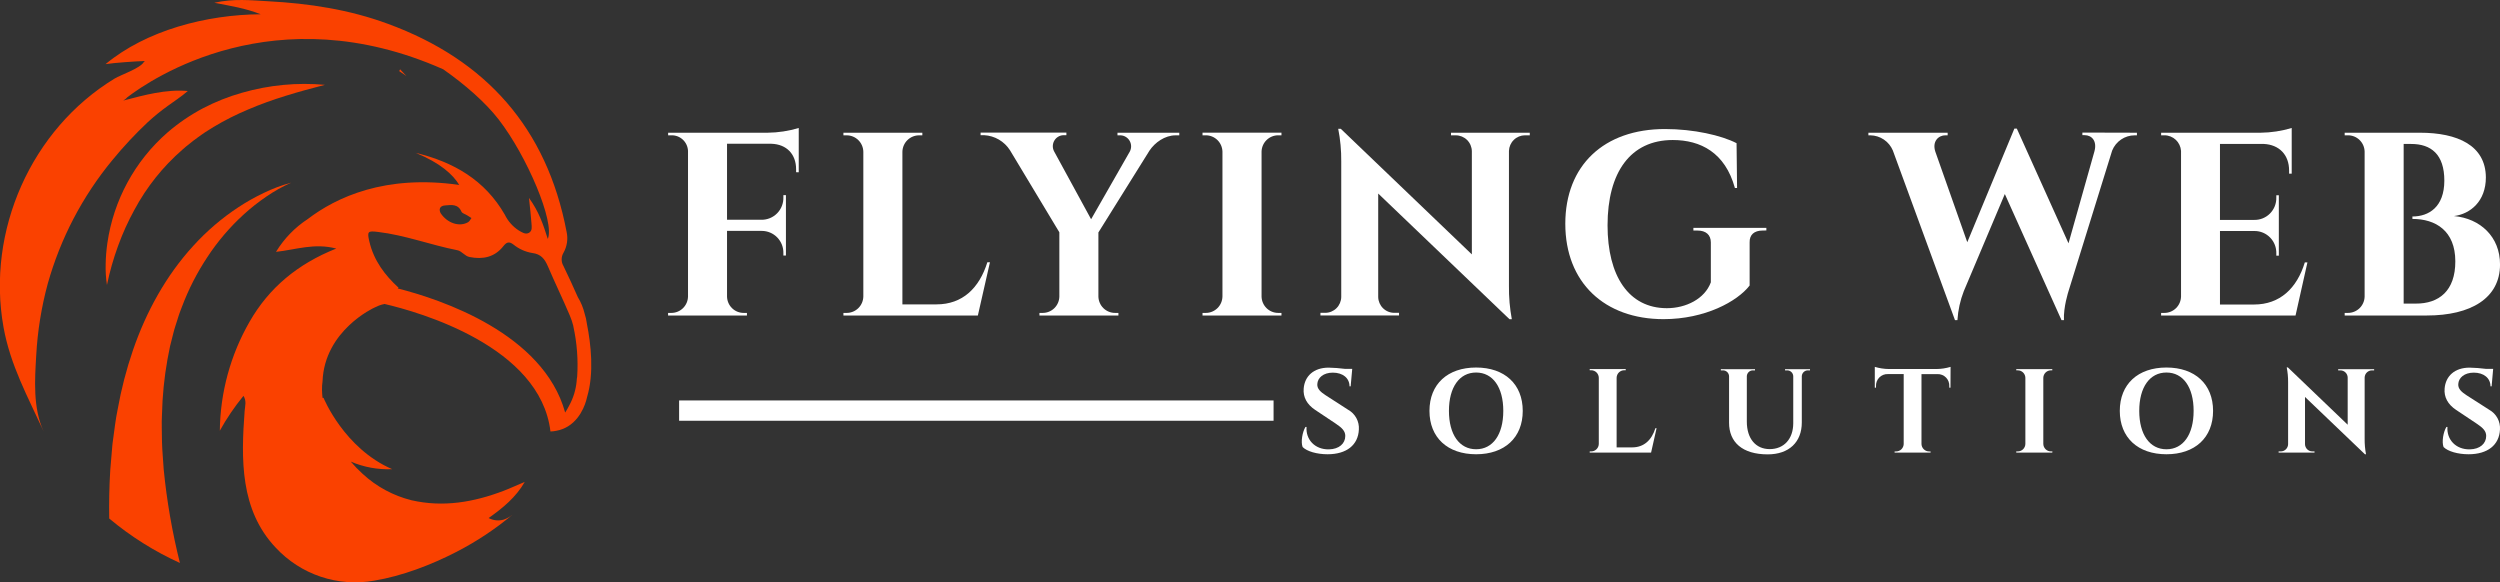
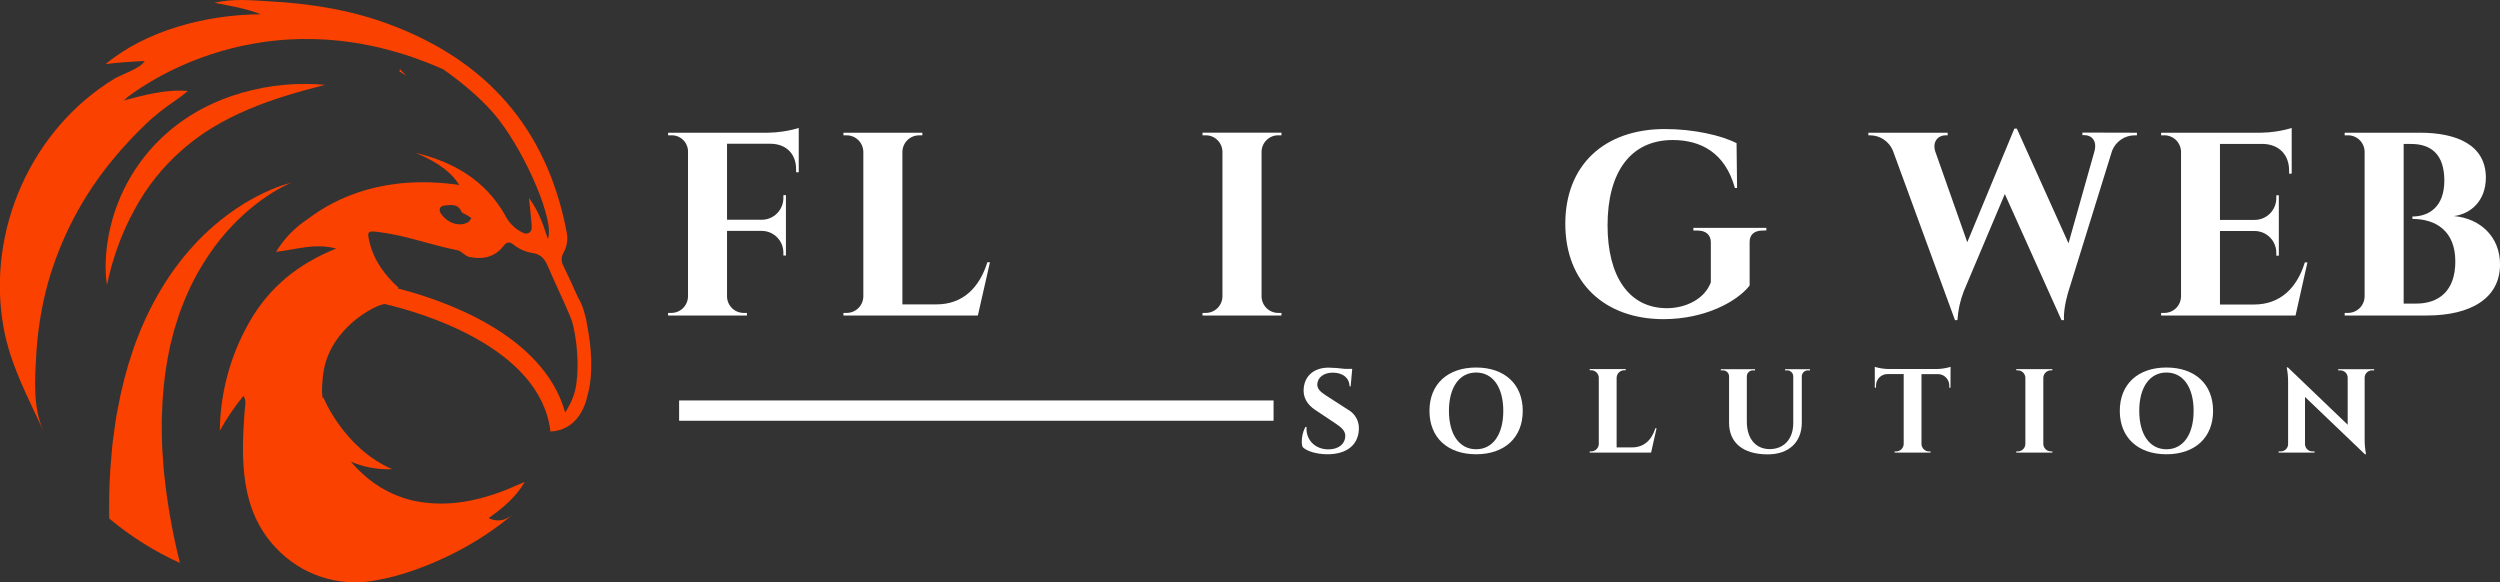
<svg xmlns="http://www.w3.org/2000/svg" width="541" height="126" viewBox="0 0 541 126" fill="none">
  <rect x="0" y="0" width="541" height="126" fill="#333333" stroke="none" />
  <g clip-path="url(#clip0_15_7)">
    <path d="M291.756 88.686C292.504 89.105 293.118 89.73 293.526 90.487C293.934 91.244 294.119 92.102 294.059 92.961C293.904 96.322 291.385 98.301 287.281 98.301C284.978 98.301 282.824 97.678 281.889 96.739C281.462 95.656 281.828 93.484 282.508 92.383H282.738C282.527 95.071 284.495 97.293 287.572 97.243C289.806 97.199 291.119 95.961 291.119 94.343C291.119 93.297 290.444 92.6 289.064 91.679L284.594 88.698C282.83 87.522 281.951 85.948 282.119 84.068C282.335 81.399 284.279 79.557 287.516 79.557C288.686 79.582 289.853 79.669 291.013 79.818H292.623L292.282 83.608H292.035C292.035 81.822 290.593 80.639 288.42 80.639C286.402 80.639 285.127 81.735 285.065 83.129C285.003 84.143 285.777 84.822 286.854 85.525L291.756 88.686Z" fill="white" />
    <path d="M329.521 88.916C329.521 94.71 325.59 98.301 319.431 98.301C313.272 98.301 309.336 94.71 309.336 88.916C309.336 83.123 313.272 79.532 319.431 79.532C325.59 79.532 329.521 83.123 329.521 88.916ZM325.312 88.916C325.312 83.795 323.046 80.615 319.431 80.615C315.816 80.615 313.551 83.795 313.551 88.916C313.551 94.038 315.816 97.218 319.431 97.218C323.046 97.218 325.312 94.038 325.312 88.916Z" fill="white" />
    <path d="M357.295 97.94H344.012V97.685H344.334C344.765 97.685 345.179 97.515 345.487 97.211C345.795 96.907 345.972 96.494 345.98 96.061V81.747C345.972 81.314 345.795 80.9 345.487 80.597C345.179 80.293 344.765 80.123 344.334 80.123H344.012V79.868H351.805V80.123H351.483C351.051 80.123 350.637 80.293 350.329 80.597C350.021 80.9 349.844 81.314 349.836 81.747V96.814H353.204C355.766 96.814 357.431 95.214 358.23 92.656H358.484L357.295 97.94Z" fill="white" />
    <path d="M391.686 79.893V80.148H391.266C390.922 80.134 390.587 80.257 390.334 80.49C390.08 80.723 389.928 81.047 389.91 81.392V91.43C389.91 95.668 387.143 98.326 382.532 98.326C377.035 98.326 374.169 95.687 374.169 91.48V81.424C374.165 81.25 374.127 81.079 374.056 80.92C373.985 80.761 373.884 80.618 373.758 80.499C373.632 80.381 373.483 80.288 373.321 80.228C373.159 80.168 372.986 80.14 372.813 80.148H372.392V79.893H379.783V80.148H379.369C379.025 80.134 378.69 80.257 378.437 80.49C378.183 80.723 378.031 81.047 378.013 81.392V91.237C378.013 94.903 379.926 97.187 382.965 97.187C386.004 97.187 388.053 95.034 388.059 91.586V81.392C388.042 81.047 387.889 80.723 387.636 80.49C387.382 80.257 387.047 80.134 386.704 80.148H386.283V79.893H391.686Z" fill="white" />
    <path d="M422.085 83.894H421.825V83.589C421.845 83.243 421.793 82.895 421.672 82.57C421.551 82.245 421.363 81.949 421.121 81.701C420.879 81.453 420.588 81.259 420.267 81.131C419.946 81.002 419.602 80.943 419.256 80.957H415.809V96.092C415.823 96.521 416.003 96.928 416.31 97.226C416.617 97.525 417.028 97.691 417.455 97.691H417.777V97.946H409.99V97.691H410.318C410.741 97.69 411.148 97.525 411.453 97.231C411.758 96.936 411.939 96.535 411.959 96.11V80.951H408.535C408.19 80.937 407.846 80.996 407.525 81.124C407.204 81.252 406.913 81.447 406.671 81.695C406.429 81.943 406.241 82.239 406.12 82.564C405.999 82.889 405.947 83.236 405.967 83.583V83.888H405.707V79.389C406.695 79.688 407.72 79.845 408.752 79.855H419.058C420.09 79.845 421.116 79.688 422.104 79.389L422.085 83.894Z" fill="white" />
    <path d="M444.115 97.94H436.322V97.685H436.65C437.081 97.685 437.494 97.514 437.801 97.21C438.108 96.907 438.284 96.493 438.29 96.061V81.747C438.279 81.317 438.101 80.909 437.795 80.609C437.489 80.309 437.078 80.141 436.65 80.142H436.322V79.88H444.115V80.142H443.818C443.39 80.141 442.978 80.309 442.671 80.609C442.364 80.909 442.184 81.317 442.172 81.747V96.061C442.18 96.494 442.357 96.907 442.665 97.211C442.972 97.515 443.387 97.685 443.818 97.685H444.14L444.115 97.94Z" fill="white" />
    <path d="M478.909 88.916C478.909 94.71 474.978 98.301 468.819 98.301C462.66 98.301 458.723 94.71 458.723 88.916C458.723 83.123 462.654 79.532 468.819 79.532C474.984 79.532 478.909 83.123 478.909 88.916ZM474.7 88.916C474.7 83.795 472.434 80.615 468.819 80.615C465.204 80.615 462.933 83.795 462.933 88.916C462.933 94.038 465.198 97.224 468.819 97.224C472.44 97.224 474.7 94.038 474.7 88.916Z" fill="white" />
    <path d="M513.764 79.893V80.148H513.294C512.882 80.148 512.486 80.309 512.19 80.597C511.895 80.885 511.722 81.277 511.709 81.691V95.015C511.7 96.117 511.8 97.218 512.006 98.301H511.771L498.803 85.898V96.129C498.813 96.545 498.984 96.941 499.28 97.231C499.576 97.522 499.974 97.685 500.388 97.685H500.858V97.94H493.09V97.685H493.56C493.975 97.685 494.374 97.521 494.67 97.229C494.966 96.937 495.137 96.54 495.145 96.123V82.724C495.155 81.644 495.056 80.566 494.848 79.507H495.095L508.039 91.91V81.71C508.032 81.293 507.863 80.896 507.568 80.604C507.272 80.312 506.874 80.148 506.46 80.148H505.983V79.893H513.764Z" fill="white" />
-     <path d="M538.685 88.686C539.434 89.105 540.049 89.729 540.458 90.486C540.866 91.243 541.052 92.102 540.994 92.961C540.833 96.322 538.314 98.301 534.185 98.301C531.882 98.301 529.728 97.678 528.787 96.739C528.366 95.656 528.725 93.484 529.406 92.383H529.629C529.425 95.071 531.387 97.293 534.47 97.243C536.698 97.199 538.01 95.961 538.01 94.343C538.01 93.297 537.342 92.6 535.961 91.679L531.492 88.698C529.728 87.522 528.849 85.948 529.016 84.068C529.233 81.399 531.183 79.557 534.42 79.557C535.588 79.582 536.753 79.669 537.911 79.818H539.521L539.186 83.608H538.939C538.939 81.822 537.49 80.639 535.324 80.639C533.306 80.639 532.031 81.735 531.969 83.129C531.907 84.143 532.674 84.822 533.752 85.525L538.685 88.686Z" fill="white" />
    <path d="M172.278 37.27V36.648C172.278 33.35 170.223 31.221 166.936 31.11H157.329V47.557H164.757C165.391 47.568 166.02 47.449 166.606 47.208C167.193 46.968 167.725 46.61 168.17 46.157C168.616 45.704 168.965 45.165 169.198 44.572C169.43 43.98 169.541 43.346 169.524 42.709V42.224H170.075V55.293H169.524V54.801C169.541 54.171 169.432 53.544 169.204 52.958C168.976 52.371 168.633 51.836 168.196 51.385C167.758 50.934 167.235 50.576 166.657 50.332C166.079 50.088 165.458 49.964 164.832 49.966H157.329V64.161C157.344 65.109 157.73 66.014 158.403 66.679C159.076 67.344 159.982 67.716 160.926 67.714H161.638V68.28H144.572V67.714H145.284C146.228 67.714 147.134 67.342 147.808 66.677C148.481 66.013 148.869 65.109 148.886 64.161V32.653C148.846 31.73 148.448 30.86 147.776 30.229C147.105 29.599 146.215 29.258 145.296 29.28H144.584V28.72H166.138C168.411 28.696 170.67 28.35 172.848 27.693V37.277L172.278 37.27Z" fill="white" />
    <path d="M211.609 68.28H182.516V67.714H183.222C184.166 67.714 185.072 67.342 185.746 66.677C186.419 66.013 186.807 65.109 186.825 64.161V32.84C186.807 31.891 186.419 30.987 185.746 30.323C185.072 29.658 184.166 29.286 183.222 29.286H182.516V28.72H199.594V29.286H198.889C197.944 29.286 197.038 29.658 196.363 30.322C195.688 30.987 195.299 31.89 195.28 32.84V65.866H202.665C208.279 65.866 211.918 62.356 213.664 56.749H214.227L211.609 68.28Z" fill="white" />
-     <path d="M255.198 28.72V29.286H254.406C252.054 29.286 249.918 30.848 248.755 32.584L237.693 50.302V64.161C237.71 65.109 238.096 66.013 238.768 66.677C239.441 67.342 240.347 67.714 241.29 67.714H242.026V68.28H224.936V67.714H225.648C226.585 67.714 227.485 67.347 228.156 66.691C228.828 66.034 229.218 65.139 229.244 64.198V50.271L218.554 32.504C217.947 31.558 217.126 30.77 216.158 30.205C215.189 29.64 214.101 29.315 212.983 29.255H212.197V28.695H230.767V29.255H230.08C229.681 29.275 229.295 29.396 228.955 29.607C228.616 29.817 228.335 30.11 228.138 30.459C227.941 30.808 227.835 31.201 227.829 31.602C227.823 32.002 227.918 32.398 228.105 32.752L236.115 47.445L244.502 32.777C244.686 32.424 244.778 32.029 244.772 31.63C244.765 31.231 244.659 30.84 244.463 30.493C244.267 30.146 243.988 29.854 243.651 29.643C243.314 29.432 242.93 29.309 242.534 29.286H241.822V28.72H255.198Z" fill="white" />
    <path d="M277.309 68.28H260.225V67.714H260.937C261.88 67.714 262.786 67.342 263.46 66.677C264.134 66.013 264.521 65.109 264.539 64.161V32.808C264.515 31.864 264.125 30.967 263.452 30.308C262.779 29.648 261.876 29.28 260.937 29.28H260.225V28.714H277.309V29.28H276.597C275.66 29.279 274.76 29.647 274.088 30.303C273.417 30.96 273.027 31.854 273.001 32.796V64.161C273.017 65.109 273.403 66.013 274.076 66.677C274.748 67.342 275.654 67.714 276.597 67.714H277.309V68.28Z" fill="white" />
-     <path d="M331.044 28.72V29.28H330.004C329.103 29.283 328.239 29.636 327.593 30.266C326.946 30.897 326.568 31.754 326.537 32.659V61.858C326.507 64.277 326.715 66.693 327.156 69.071H326.649L298.243 41.882V64.285C298.264 65.196 298.639 66.062 299.286 66.699C299.934 67.337 300.804 67.694 301.71 67.695H302.75V68.262H285.74V67.695H286.78C287.688 67.695 288.561 67.337 289.209 66.697C289.857 66.057 290.23 65.186 290.246 64.273V34.931C290.268 32.562 290.049 30.197 289.59 27.873H290.147L318.509 55.05V32.709C318.491 31.795 318.118 30.924 317.468 30.284C316.819 29.644 315.946 29.286 315.037 29.286H313.997V28.72H331.044Z" fill="white" />
    <path d="M381.417 49.891C379.604 49.891 378.576 50.812 378.62 52.449V61.783C375.97 65.219 368.994 69.064 359.988 69.064C347.23 69.064 338.732 61.149 338.732 48.422C338.732 35.82 347.057 27.923 360.316 27.923C366.506 27.923 372.516 29.292 375.791 30.985L375.902 40.681H375.432C373.315 33.001 368.004 30.307 361.987 30.3C352.826 30.307 347.874 37.289 347.874 48.771C347.874 59.692 352.424 66.681 360.7 66.693C364.841 66.693 368.908 64.677 370.226 61.093V52.461C370.226 50.818 369.155 49.885 367.335 49.891H366.45V49.306H382.241V49.872L381.417 49.891Z" fill="white" />
    <path d="M462.431 28.72V29.286H461.936C460.891 29.287 459.869 29.602 459.003 30.189C458.136 30.776 457.463 31.61 457.071 32.584L447.631 62.997C447.631 62.997 446.486 66.513 446.641 69.27H446.108L433.846 41.988L424.97 62.997C424.189 65.003 423.723 67.12 423.589 69.27H423.057L409.606 32.553C409.2 31.598 408.528 30.781 407.67 30.201C406.812 29.621 405.805 29.303 404.772 29.286H404.32V28.72H421.472V29.28H420.977C419.523 29.28 418.068 30.556 418.805 32.815L425.719 52.418L435.914 27.824H436.44L447.625 52.648L453.233 32.765C453.852 30.506 452.664 29.249 451.097 29.249H450.627V28.689L462.431 28.72Z" fill="white" />
    <path d="M496.754 68.28H467.662V67.714H468.373C469.317 67.714 470.223 67.342 470.897 66.677C471.571 66.013 471.958 65.109 471.976 64.161V32.653C471.913 31.737 471.507 30.88 470.839 30.253C470.172 29.627 469.293 29.279 468.38 29.28H467.668V28.72H489.215C491.488 28.693 493.747 28.348 495.925 27.693V37.575H495.362V36.91C495.362 33.512 493.238 31.309 489.871 31.147H480.401V47.588H487.828C488.461 47.599 489.09 47.48 489.676 47.24C490.262 46.999 490.794 46.642 491.239 46.19C491.684 45.738 492.034 45.2 492.267 44.608C492.5 44.016 492.611 43.383 492.595 42.747V42.255H493.139V55.324H492.595V54.832C492.611 54.202 492.502 53.574 492.273 52.987C492.044 52.4 491.701 51.865 491.263 51.414C490.825 50.962 490.301 50.604 489.723 50.359C489.145 50.115 488.524 49.989 487.897 49.99H480.401V65.897H487.767C493.381 65.897 497.051 62.387 498.766 56.78H499.329L496.754 68.28Z" fill="white" />
    <path d="M523.668 28.72C531.833 28.72 537.905 31.477 537.942 38.397C537.942 43.575 534.556 46.319 531.034 46.755C536.723 47.271 541.025 51.235 541.006 57.247C541.006 64.522 534.699 68.274 525.185 68.274H507.389V67.714H508.1C509.038 67.714 509.939 67.347 510.611 66.691C511.284 66.034 511.676 65.14 511.703 64.198V32.783C511.676 31.844 511.284 30.952 510.613 30.297C509.941 29.643 509.042 29.278 508.107 29.28H507.389V28.72H523.668ZM522.758 65.698C527.76 65.729 531.344 62.966 531.331 56.556C531.331 49.947 527.066 47.364 522.046 47.377V46.848C525.587 46.848 528.942 44.813 528.954 39.106C528.967 33.4 526.076 31.141 521.755 31.153H520.152V65.698H522.758Z" fill="white" />
    <path d="M275.6 86.657H146.961V91.051H275.6V86.657Z" fill="white" />
    <path d="M86.393 15.396C86.913 15.738 87.427 16.087 87.94 16.448C87.501 15.95 87.043 15.464 86.579 14.998C86.517 15.135 86.461 15.265 86.393 15.396Z" fill="#FA4100" />
    <path d="M126.999 70.041C126.91 69.312 126.75 68.593 126.522 67.894C126.218 66.621 125.717 65.403 125.037 64.285C124.046 62.036 123.015 59.802 121.942 57.583C121.681 57.147 121.543 56.648 121.543 56.139C121.543 55.63 121.681 55.131 121.942 54.695C122.721 53.309 122.957 51.68 122.604 50.127C118.321 27.693 105.155 12.963 84.022 5.184C75.622 2.072 66.876 0.734 57.962 0.268C54.292 0.075 50.627 -0.355 46.375 0.597C49.947 1.307 52.998 1.743 56.421 3.087C44.66 3.161 31.662 6.559 22.841 13.878C24.753 13.579 29.439 13.255 31.358 13.206C31.268 13.271 31.187 13.348 31.117 13.436C30.294 14.811 26.165 16.18 24.803 17.002C6.753 27.973 -2.977 49.984 0.761 70.801C2.241 79.053 6.01 85.836 9.427 93.329C7.118 88.244 7.521 82.282 7.843 76.825C8.13 71.626 8.96 66.472 10.319 61.447C13.071 51.61 17.852 42.465 24.351 34.607C26.726 31.709 29.286 28.969 32.014 26.405C33.376 25.157 34.811 23.991 36.31 22.914C37.721 21.868 39.232 20.935 40.643 19.69C35.821 19.286 31.265 20.574 26.672 21.762C26.833 21.639 27 21.524 27.174 21.42L27.564 21.041C32.714 17.101 59.485 -1.151 95.907 14.992C100.636 18.302 105.056 22.167 107.903 25.845C114.043 33.773 120.128 48.13 118.537 51.696C117.541 48.522 116.594 45.746 114.47 42.828C114.693 45.049 114.897 46.674 115.009 48.304C115.046 49.02 115.257 49.922 114.477 50.376C113.697 50.831 112.904 50.239 112.211 49.841C110.944 49.011 109.924 47.852 109.258 46.487C104.926 38.926 98.117 35.055 89.964 33.082C95.269 35.267 98.011 37.75 99.379 40.021C99.544 40.295 99.695 40.578 99.831 40.867C99.683 40.594 99.54 40.313 99.379 40.021C83.36 37.718 72.763 42.691 66.573 47.42C63.841 49.21 61.534 51.581 59.813 54.365L59.72 54.502C64.053 54.029 68.009 52.542 72.763 53.787C64.375 57.129 58.185 62.306 53.989 69.656C49.873 76.821 47.663 84.931 47.57 93.204C49.045 90.539 50.758 88.014 52.689 85.662C53.401 86.819 53.023 87.877 52.943 88.898C52.156 99.39 51.946 110.349 59.659 118.507C62.337 121.392 65.691 123.557 69.414 124.804C73.138 126.052 77.113 126.343 80.977 125.652C87.074 124.643 93.356 122.223 98.841 119.391C103.156 117.168 107.212 114.472 110.936 111.351C110.362 111.824 109.711 112.192 109.011 112.44C107.917 112.76 106.743 112.639 105.736 112.104C108.831 109.919 111.648 107.611 113.554 104.287C112.013 104.91 110.496 105.644 108.93 106.235C102.487 108.675 95.931 109.826 89.067 108.258C85.103 107.276 81.452 105.303 78.451 102.52C77.546 101.7 76.696 100.821 75.907 99.888C78.737 101.102 81.802 101.664 84.876 101.531C74.44 97.025 70.02 86.103 70.02 86.103H69.798C69.736 85.531 69.692 84.958 69.68 84.386C69.669 83.761 69.708 83.137 69.798 82.519C70.219 71.485 80.983 66.575 80.995 66.582C81.326 66.41 81.664 66.257 82.01 66.121C82.403 65.976 82.807 65.862 83.217 65.779C90.645 67.509 116.934 74.927 119.119 93.372C119.569 93.358 120.016 93.304 120.456 93.21C121.332 93.044 122.171 92.719 122.932 92.252C126.2 90.223 126.986 86.191 127.061 85.855C128.577 80.745 127.89 74.522 126.999 70.041ZM96.346 44.452C97.683 44.34 99.119 44.103 99.856 45.796C100.017 46.176 100.673 46.325 101.094 46.599C101.41 46.792 101.713 46.985 102.022 47.184C101.787 47.489 101.608 47.906 101.298 48.08C99.472 49.157 96.804 48.341 95.344 46.114C94.96 45.361 95.084 44.539 96.346 44.452ZM124.9 81.523C124.839 81.82 124.802 82.122 124.789 82.426V82.463C124.623 84.317 124.075 86.117 123.18 87.746C122.913 88.269 122.623 88.773 122.301 89.277C117.578 72.145 95.412 64.789 86.071 62.418L86.244 62.256C83.273 59.543 80.902 56.388 79.937 52.299C79.404 50.053 79.596 49.922 81.794 50.19C87.662 50.88 93.183 53.009 98.94 54.141C99.974 54.34 100.518 55.386 101.595 55.616C104.498 56.195 107.049 55.666 108.943 53.252C109.667 52.324 110.23 52.237 111.122 52.928C112.3 53.883 113.706 54.512 115.201 54.751C117.058 54.981 117.875 56.039 118.55 57.601C120.078 61.192 121.799 64.708 123.316 68.299C123.625 69.027 123.878 69.778 124.071 70.546C124.068 70.57 124.068 70.596 124.071 70.62C124.858 74.197 125.138 77.868 124.9 81.523Z" fill="#FA4100" />
    <path d="M52.757 46.394C54.279 45.007 55.897 43.73 57.597 42.572C59.304 41.39 61.117 40.371 63.014 39.529C60.984 40.073 59.011 40.811 57.121 41.732C55.205 42.637 53.356 43.676 51.587 44.844C47.997 47.207 44.717 50.015 41.825 53.202C35.964 59.599 31.624 67.465 28.771 75.792C27.343 79.96 26.238 84.234 25.465 88.574C25.007 90.746 24.772 92.93 24.469 95.108C24.296 96.204 24.246 97.299 24.141 98.388L23.862 101.686C23.645 105.19 23.578 108.7 23.633 112.203C28.277 116.092 33.425 119.328 38.935 121.824C37.267 115.173 36.094 108.407 35.425 101.58L35.215 98.606C35.165 97.61 35.054 96.608 35.054 95.619C35.054 93.64 34.936 91.63 35.054 89.651C35.142 85.685 35.535 81.732 36.23 77.827L36.805 74.895L37.536 72.008L37.728 71.28L37.95 70.57L38.402 69.152C38.557 68.679 38.687 68.193 38.867 67.72L39.393 66.332C40.812 62.576 42.648 58.992 44.865 55.647C47.096 52.24 49.748 49.131 52.757 46.394Z" fill="#FA4100" />
    <path d="M29.093 45.392C31.738 40.465 35.251 36.063 39.461 32.398C39.962 31.912 40.526 31.508 41.058 31.072L41.875 30.419C42.147 30.207 42.438 30.02 42.723 29.796C43.292 29.398 43.843 28.969 44.425 28.595C45.007 28.222 45.614 27.867 46.202 27.481C48.617 26.032 51.135 24.761 53.735 23.679C58.959 21.433 64.549 19.852 70.311 18.358C64.297 17.814 58.235 18.39 52.429 20.057C49.477 20.886 46.618 22.02 43.899 23.443C41.155 24.895 38.583 26.652 36.23 28.683C29.177 34.837 24.563 43.337 23.231 52.629C23.014 54.13 22.892 55.643 22.866 57.16C22.822 58.667 22.915 60.175 23.144 61.665C23.741 58.791 24.545 55.964 25.552 53.208C26.529 50.514 27.712 47.901 29.093 45.392Z" fill="#FA4100" />
  </g>
  <defs>
    <clipPath id="clip0_15_7">
      <rect width="541" height="126" fill="white" />
    </clipPath>
  </defs>
</svg>